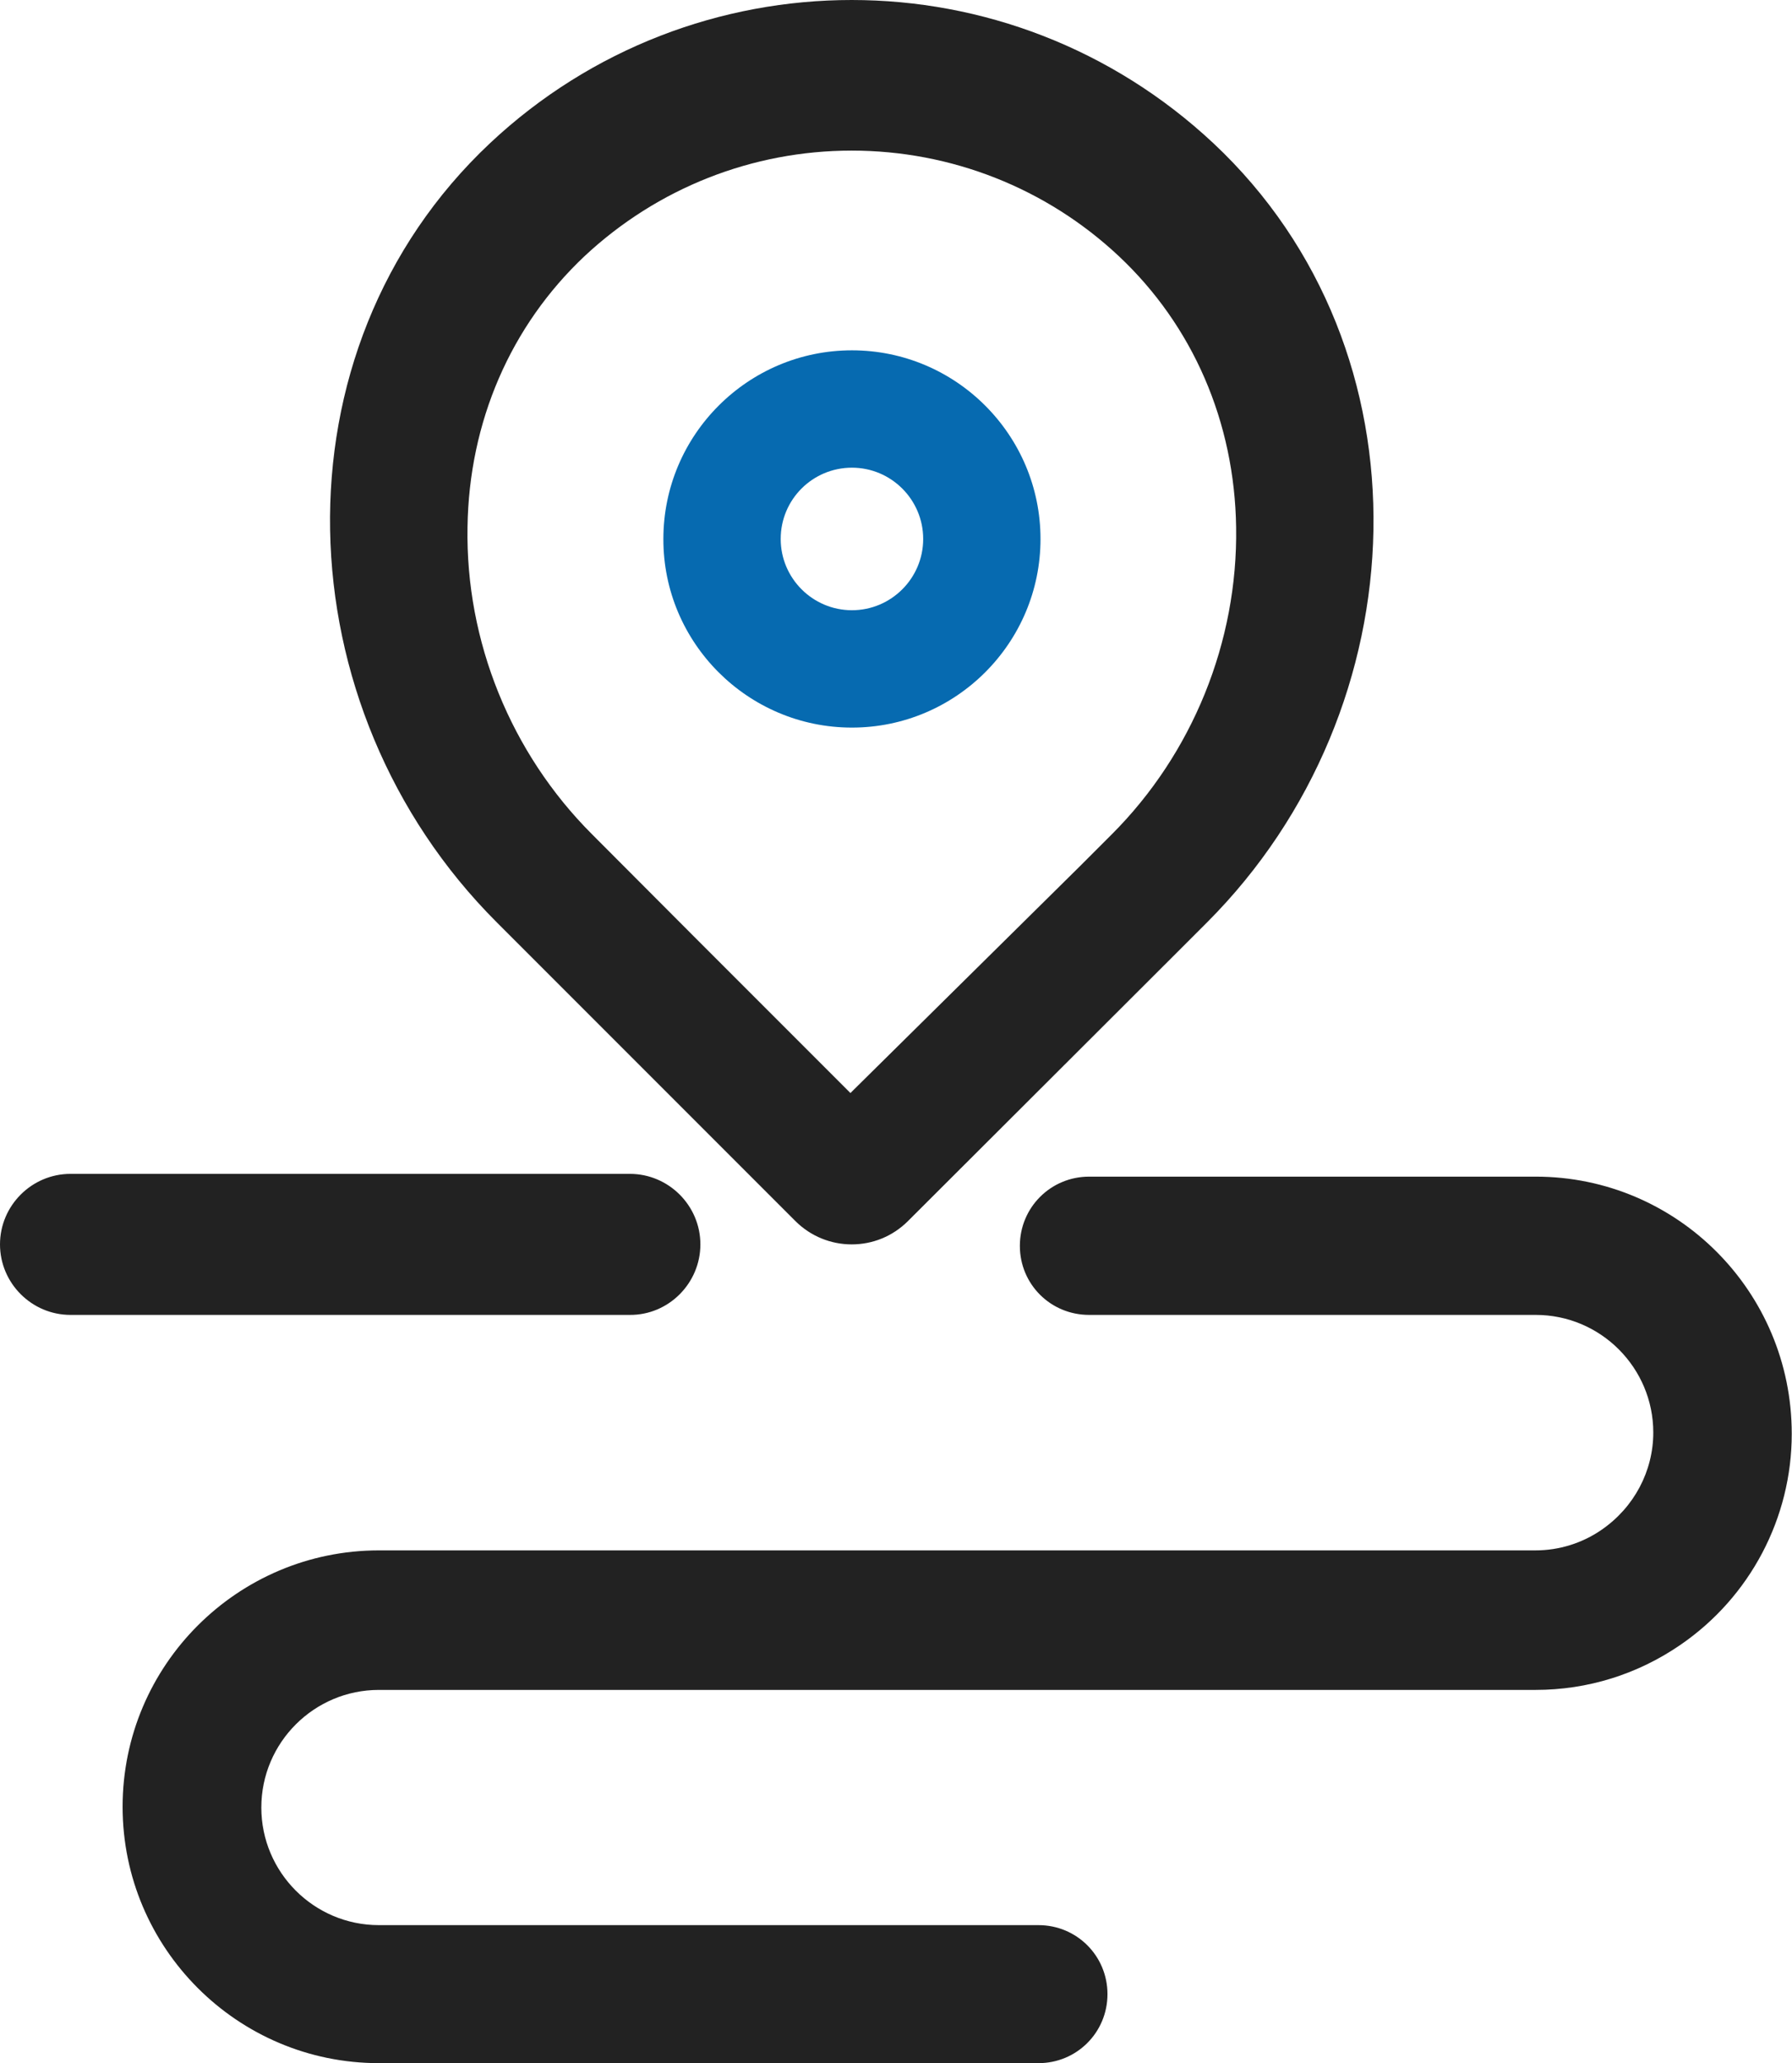
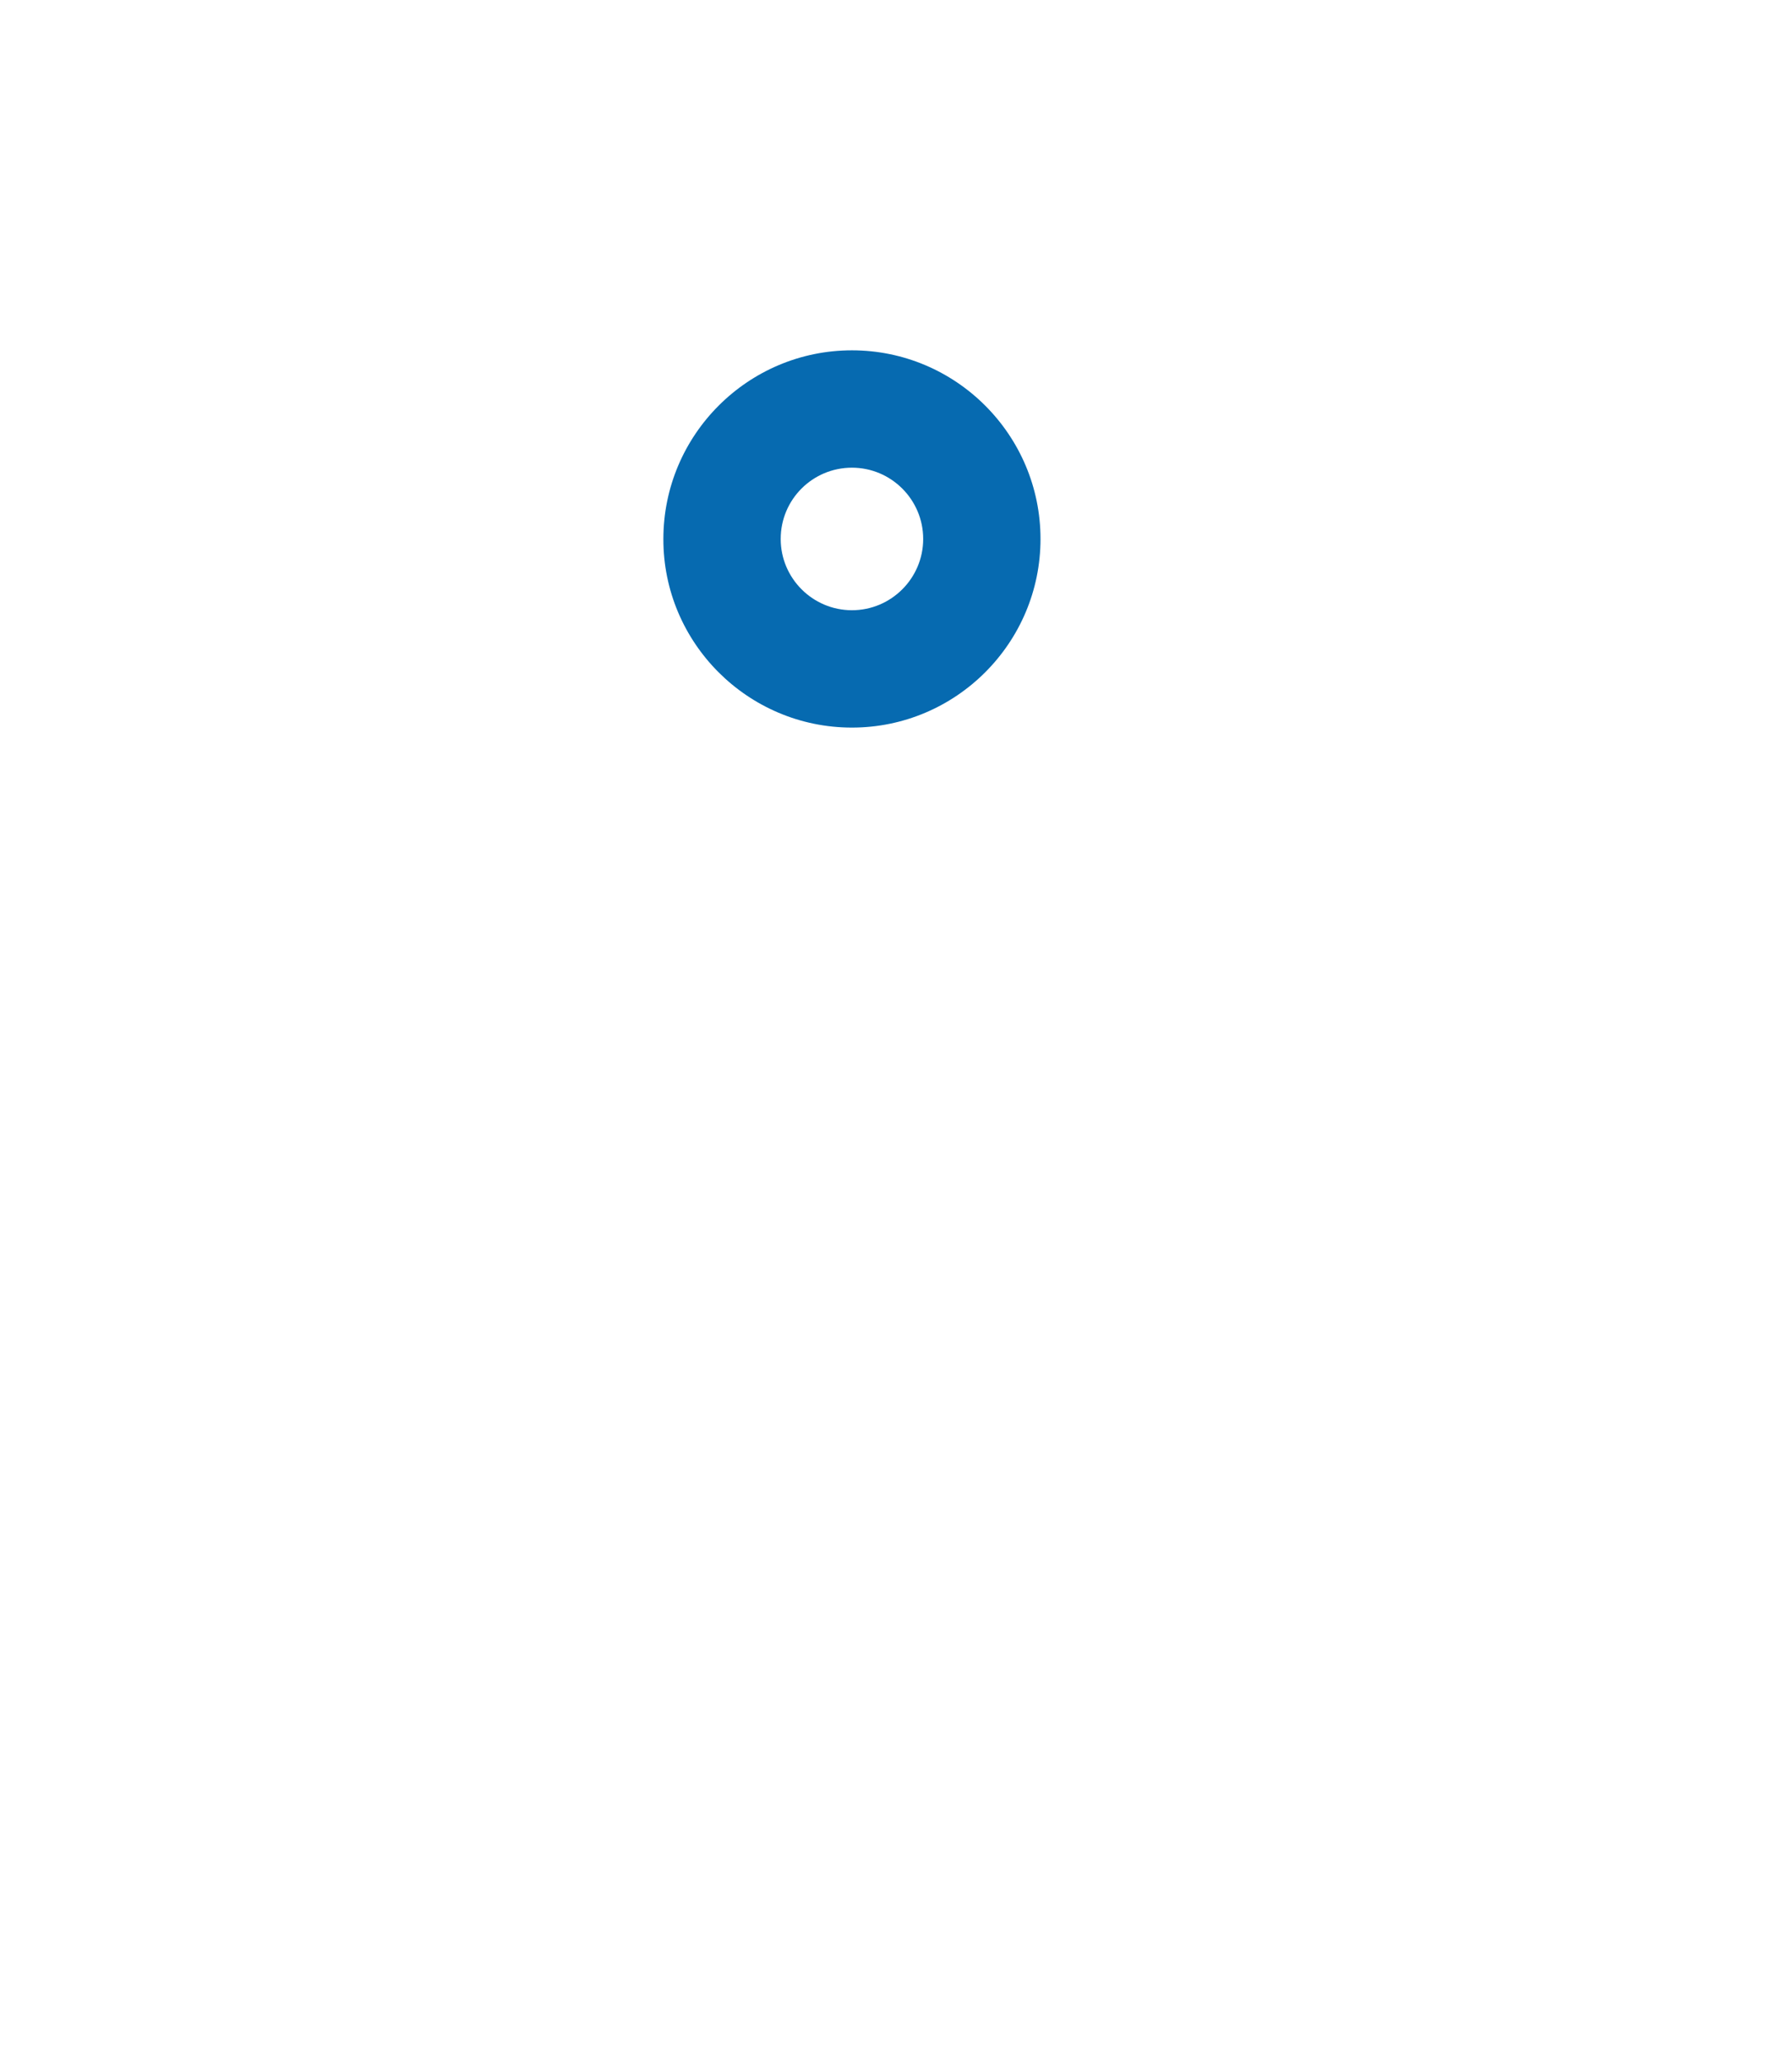
<svg xmlns="http://www.w3.org/2000/svg" version="1.1" id="图层_1" x="0px" y="0px" viewBox="0 0 711.8 819.2" style="enable-background:new 0 0 711.8 819.2;" xml:space="preserve">
  <style type="text/css">
	.st0{fill:#066AB0;}
	.st1{fill:#222222;}
</style>
  <g>
    <path class="st0" d="M338.4,288.9c41.3,0,74.9-33.6,74.9-74.9c0-41.3-33.6-74.9-74.9-74.9c-41.3,0-74.9,33.6-74.9,74.9   C263.4,255.2,297,288.9,338.4,288.9L338.4,288.9z M338.4,185.7c15.6,0,28.3,12.7,28.3,28.3c0,15.6-12.7,28.3-28.3,28.3   c-15.6,0-28.3-12.7-28.3-28.3C310.1,198.3,322.8,185.7,338.4,185.7L338.4,185.7z M338.4,185.7" />
-     <path class="st1" d="M315.9,484.8c6.2,6.2,14.3,9.3,22.4,9.3c8.2,0,16.2-3.1,22.4-9.3l104.5-104.3l14.2-14.2   c85.1-85.1,90.4-227.1,2.6-309.4C441.5,19,389.9,0,338.3,0C286.7,0,235,19,194.7,56.8c-87.8,82.4-82.6,224.3,2.6,309.4L315.9,484.8   z M232.2,101.7c28.9-27,66.6-41.9,106.1-41.9c39.5,0,77.3,14.9,106.1,41.9c29.4,27.6,46,65.8,46.6,107.7   c0.7,45.4-17.3,89.8-49.4,121.9l-12.3,12.3L337.8,434l-63-63l-39.7-39.8c-32.2-32.2-50.2-76.6-49.4-121.9   C186.3,167.5,202.8,129.4,232.2,101.7L232.2,101.7z M610,467.2H432.6c-15.2,0-27.5,12.2-27.5,27.5c0,15.2,12.2,27.4,27.5,27.4H610   c25.8,0,46.7,21,46.7,46.7c0,15.3-7.6,29.7-20.5,38.6c-7.8,5.4-17,8.2-26.3,8.2H150.5c-56.1,0-101.8,45.6-101.8,101.8   c0,56.1,45.6,101.8,101.8,101.8h262c15.2,0,27.4-12.2,27.4-27.4c0-15.2-12.2-27.4-27.4-27.4h-262c-25.8,0-46.7-21-46.7-46.7   c0-25.8,21-46.7,46.7-46.7H610c20.6,0,40.5-6.2,57.5-17.9c27.7-19,44.2-50.4,44.2-83.8C711.7,512.8,666.1,467.2,610,467.2   L610,467.2z M278.2,494.1c0-15.4-12.6-28-28-28H28c-15.4,0-28,12.6-28,28c0,15.4,12.6,28,28,28h222.2   C265.6,522.2,278.2,509.5,278.2,494.1L278.2,494.1z M278.2,494.1" />
  </g>
</svg>